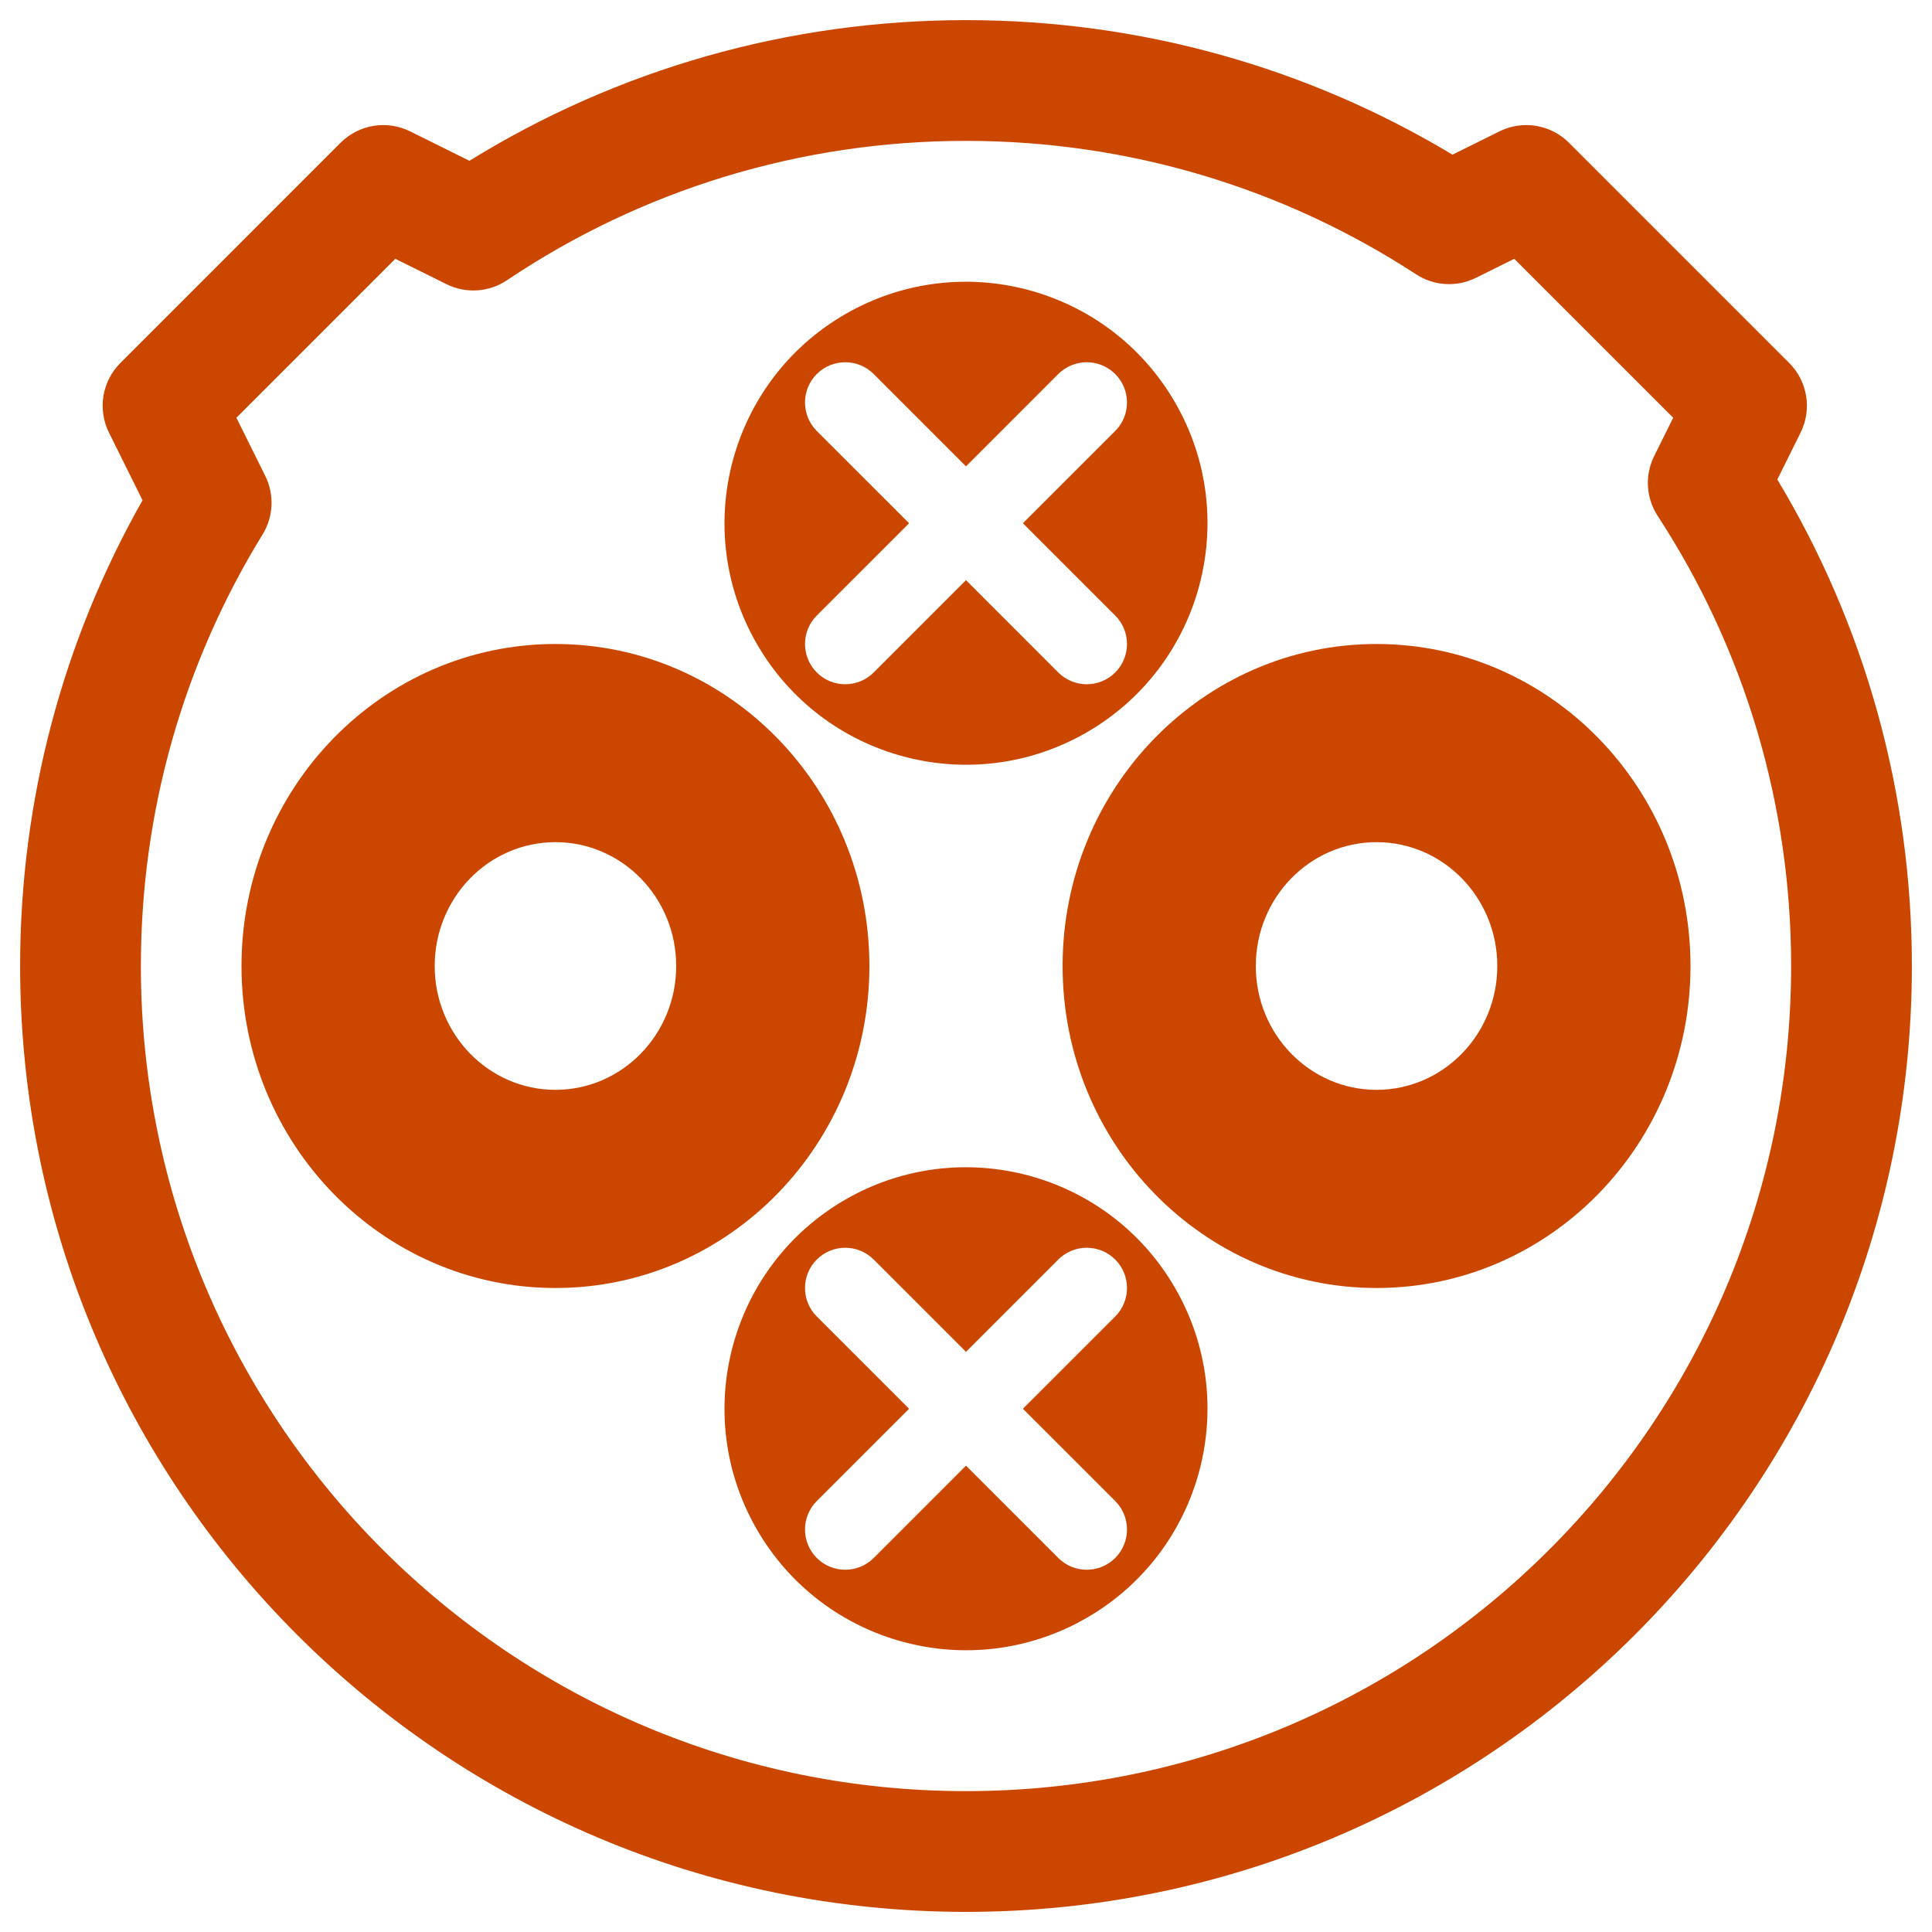
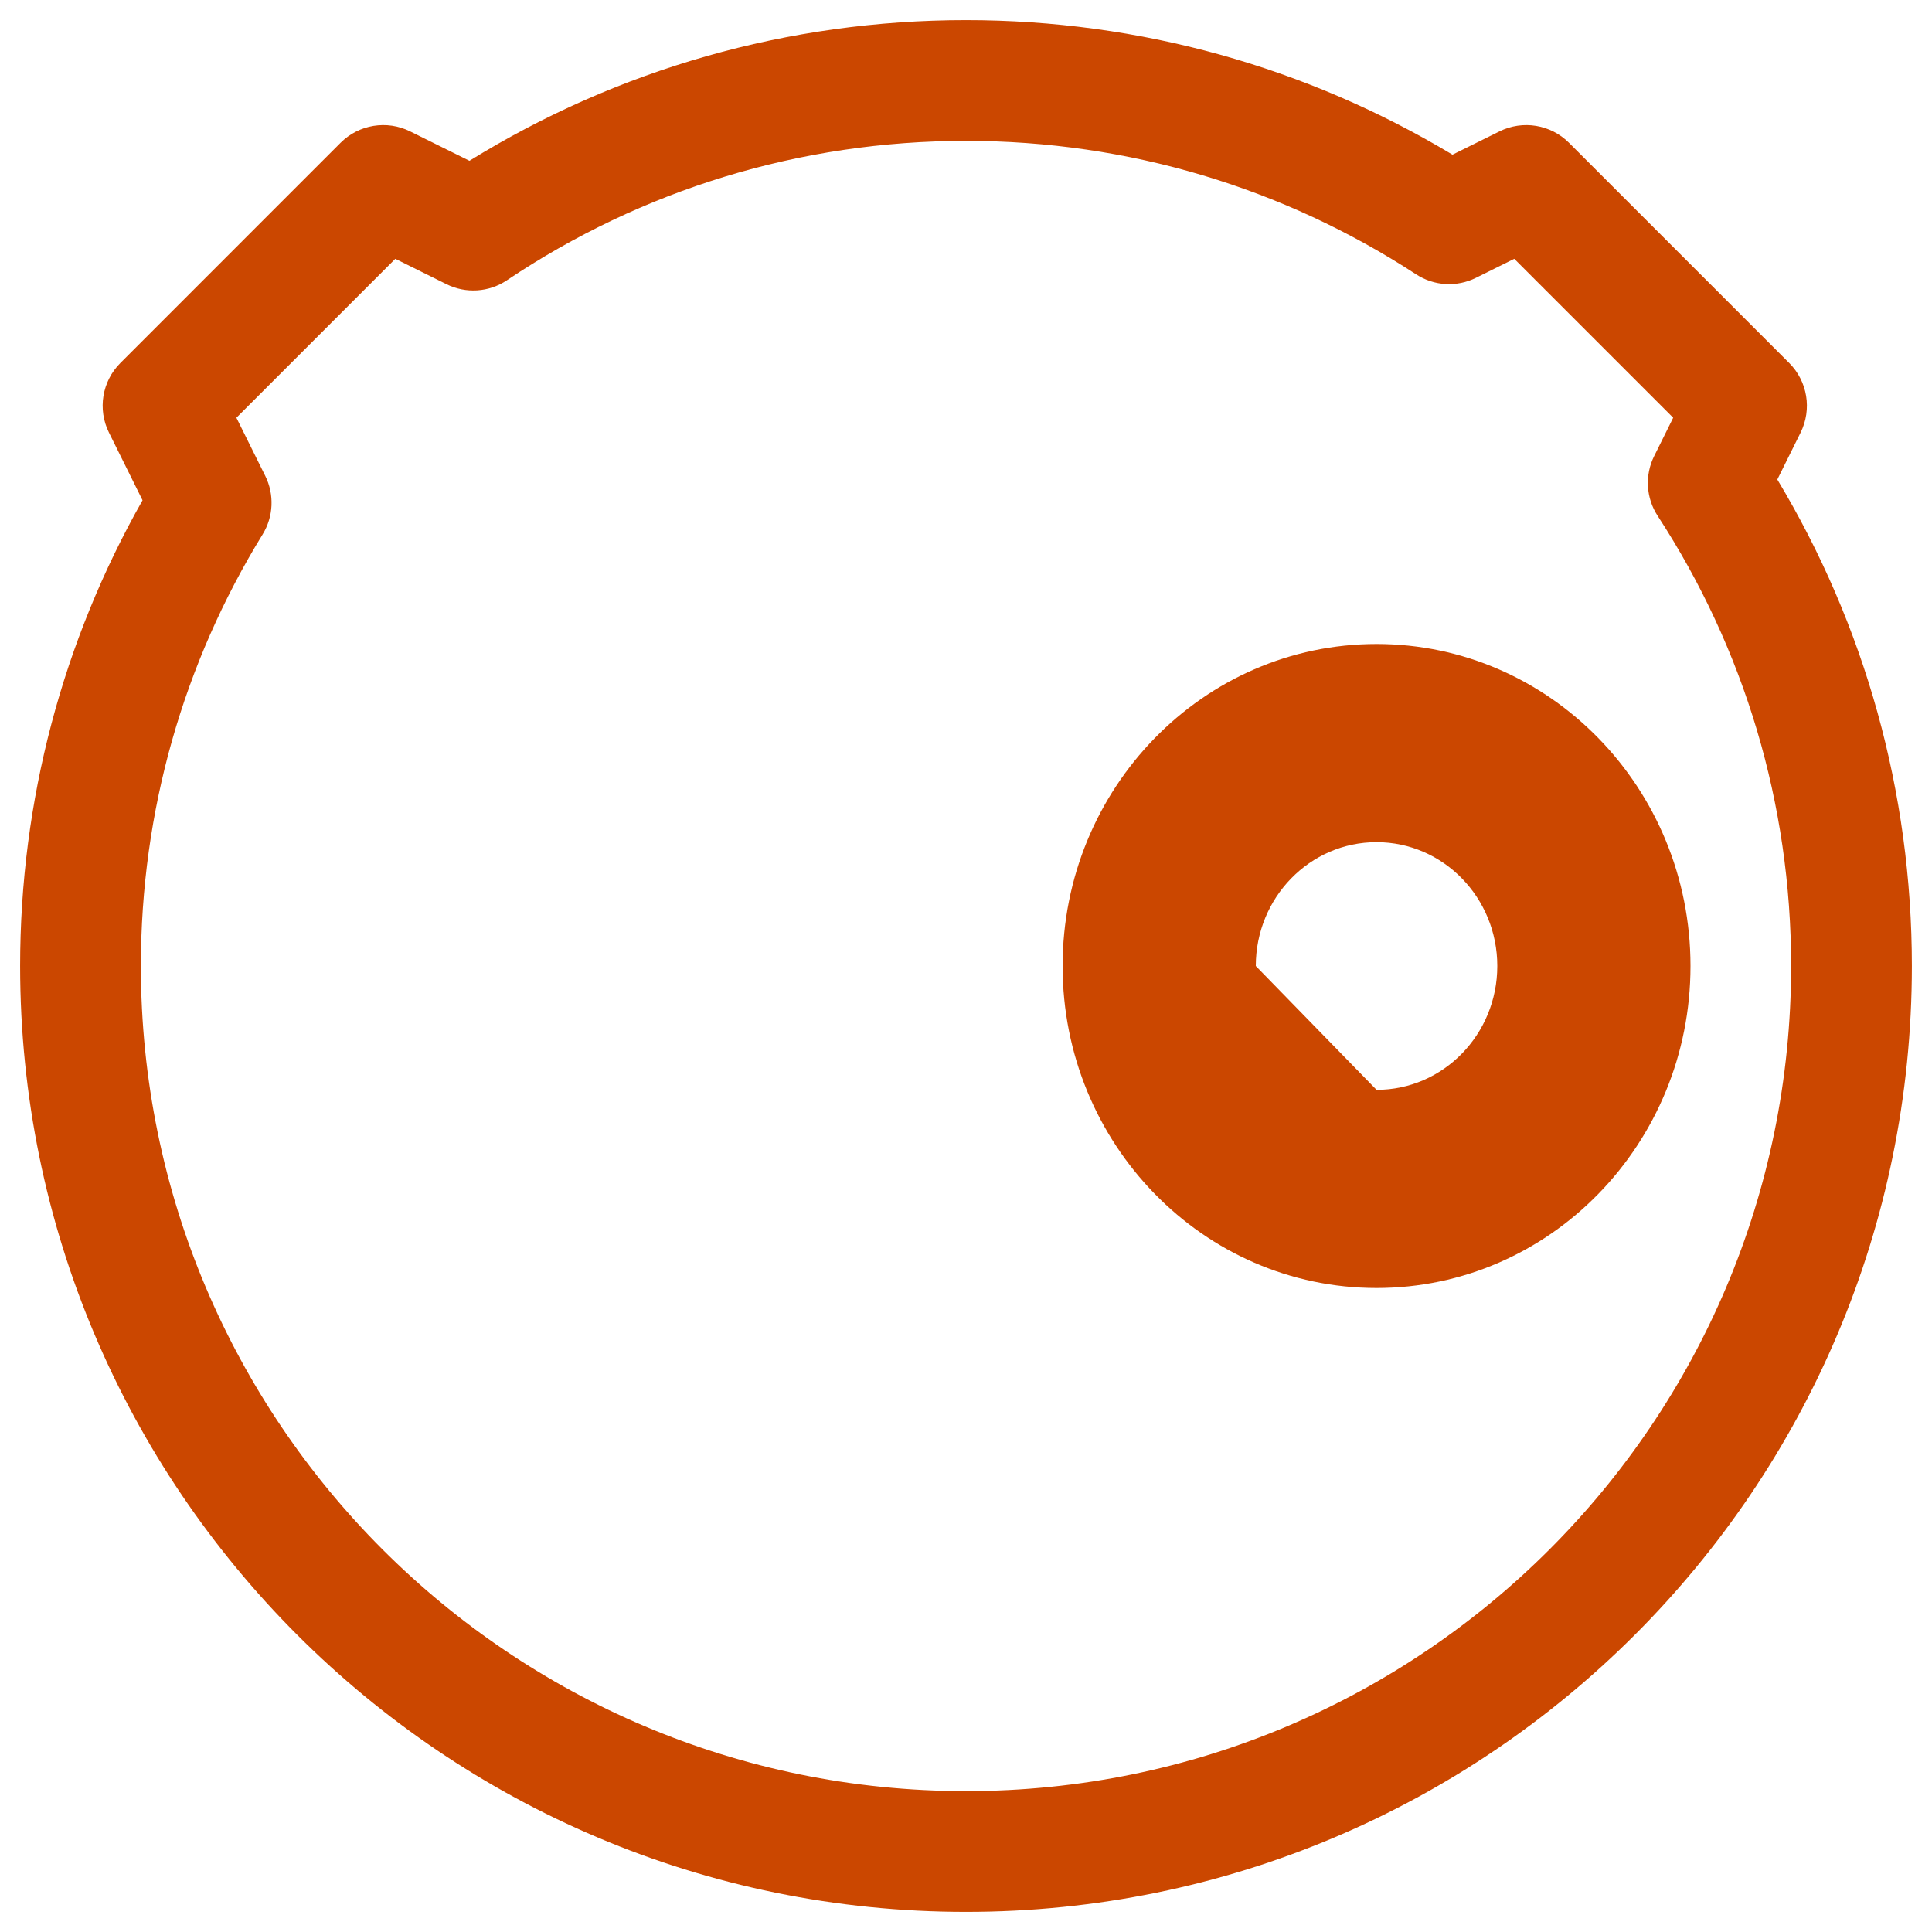
<svg xmlns="http://www.w3.org/2000/svg" width="72" height="72" viewBox="0 0 72 72" fill="none">
-   <path fill-rule="evenodd" clip-rule="evenodd" d="M9 36C9 42.627 14.238 48 20.7 48C27.162 48 32.4 42.627 32.4 36C32.4 29.373 27.162 24 20.7 24C14.238 24 9 29.373 9 36ZM20.7 40.615C23.185 40.615 25.2 38.549 25.2 36C25.2 33.451 23.185 31.385 20.7 31.385C18.215 31.385 16.2 33.451 16.2 36C16.2 38.549 18.215 40.615 20.7 40.615Z" fill="#CB4700" />
-   <path fill-rule="evenodd" clip-rule="evenodd" d="M39.6 36C39.6 42.627 44.838 48 51.3 48C57.762 48 63 42.627 63 36C63 29.373 57.762 24 51.3 24C44.838 24 39.6 29.373 39.6 36ZM51.3 40.615C53.785 40.615 55.8 38.549 55.8 36C55.8 33.451 53.785 31.385 51.3 31.385C48.815 31.385 46.8 33.451 46.8 36C46.8 38.549 48.815 40.615 51.3 40.615Z" fill="#CB4700" />
-   <path fill-rule="evenodd" clip-rule="evenodd" d="M28.207 56.999C30.692 61.303 36.195 62.778 40.499 60.293C44.803 57.808 46.278 52.305 43.793 48.001C41.308 43.697 35.805 42.222 31.501 44.707C27.197 47.192 25.722 52.695 28.207 56.999ZM36 50.379L32.561 46.939C31.975 46.354 31.025 46.354 30.439 46.939C29.854 47.525 29.854 48.475 30.439 49.061L33.879 52.5L30.439 55.939C29.854 56.525 29.854 57.475 30.439 58.061C31.025 58.646 31.975 58.646 32.561 58.061L36 54.621L39.439 58.061C40.025 58.646 40.975 58.646 41.561 58.061C42.146 57.475 42.146 56.525 41.561 55.939L38.121 52.5L41.561 49.061C42.146 48.475 42.146 47.525 41.561 46.939C40.975 46.354 40.025 46.354 39.439 46.939L36 50.379Z" fill="#CB4700" />
-   <path fill-rule="evenodd" clip-rule="evenodd" d="M28.207 23.999C30.692 28.303 36.195 29.778 40.499 27.293C44.803 24.808 46.278 19.305 43.793 15.001C41.308 10.697 35.805 9.222 31.501 11.707C27.197 14.192 25.722 19.695 28.207 23.999ZM32.561 13.939L36 17.379L39.439 13.939C40.025 13.354 40.975 13.354 41.561 13.939C42.146 14.525 42.146 15.475 41.561 16.061L38.121 19.5L41.561 22.939C42.146 23.525 42.146 24.475 41.561 25.061C40.975 25.646 40.025 25.646 39.439 25.061L36 21.621L32.561 25.061C31.975 25.646 31.025 25.646 30.439 25.061C29.854 24.475 29.854 23.525 30.439 22.939L33.879 19.5L30.439 16.061C29.854 15.475 29.854 14.525 30.439 13.939C31.025 13.354 31.975 13.354 32.561 13.939Z" fill="#CB4700" />
+   <path fill-rule="evenodd" clip-rule="evenodd" d="M39.6 36C39.6 42.627 44.838 48 51.3 48C57.762 48 63 42.627 63 36C63 29.373 57.762 24 51.3 24C44.838 24 39.6 29.373 39.6 36ZM51.3 40.615C53.785 40.615 55.8 38.549 55.8 36C55.8 33.451 53.785 31.385 51.3 31.385C48.815 31.385 46.8 33.451 46.8 36Z" fill="#CB4700" />
  <path fill-rule="evenodd" clip-rule="evenodd" d="M71.25 36C71.25 55.468 55.468 71.25 36 71.25C16.532 71.25 0.75 55.468 0.75 36C0.75 29.829 2.34 23.888 5.312 18.644L4.06 16.12C3.631 15.254 3.802 14.212 4.485 13.529L12.693 5.32C13.376 4.637 14.419 4.467 15.284 4.896L17.495 5.992C23.005 2.587 29.368 0.75 36 0.75C42.48 0.75 48.705 2.504 54.13 5.764L55.88 4.896C56.746 4.467 57.788 4.637 58.471 5.32L66.68 13.529C67.362 14.212 67.533 15.254 67.104 16.12L66.236 17.87C69.496 23.295 71.25 29.52 71.25 36ZM9.886 17.737C10.23 18.431 10.193 19.255 9.787 19.915C6.835 24.715 5.25 30.238 5.25 36C5.25 52.983 19.017 66.75 36 66.75C52.983 66.75 66.75 52.983 66.75 36C66.75 29.956 65.005 24.177 61.777 19.226C61.341 18.559 61.291 17.711 61.646 16.997L62.355 15.568L56.432 9.645L55.003 10.354C54.289 10.708 53.441 10.659 52.774 10.223C47.823 6.995 42.044 5.25 36 5.25C29.818 5.25 23.914 7.075 18.892 10.444C18.222 10.894 17.362 10.95 16.639 10.591L14.732 9.645L8.81 15.568L9.886 17.737Z" fill="#CB4700" />
</svg>